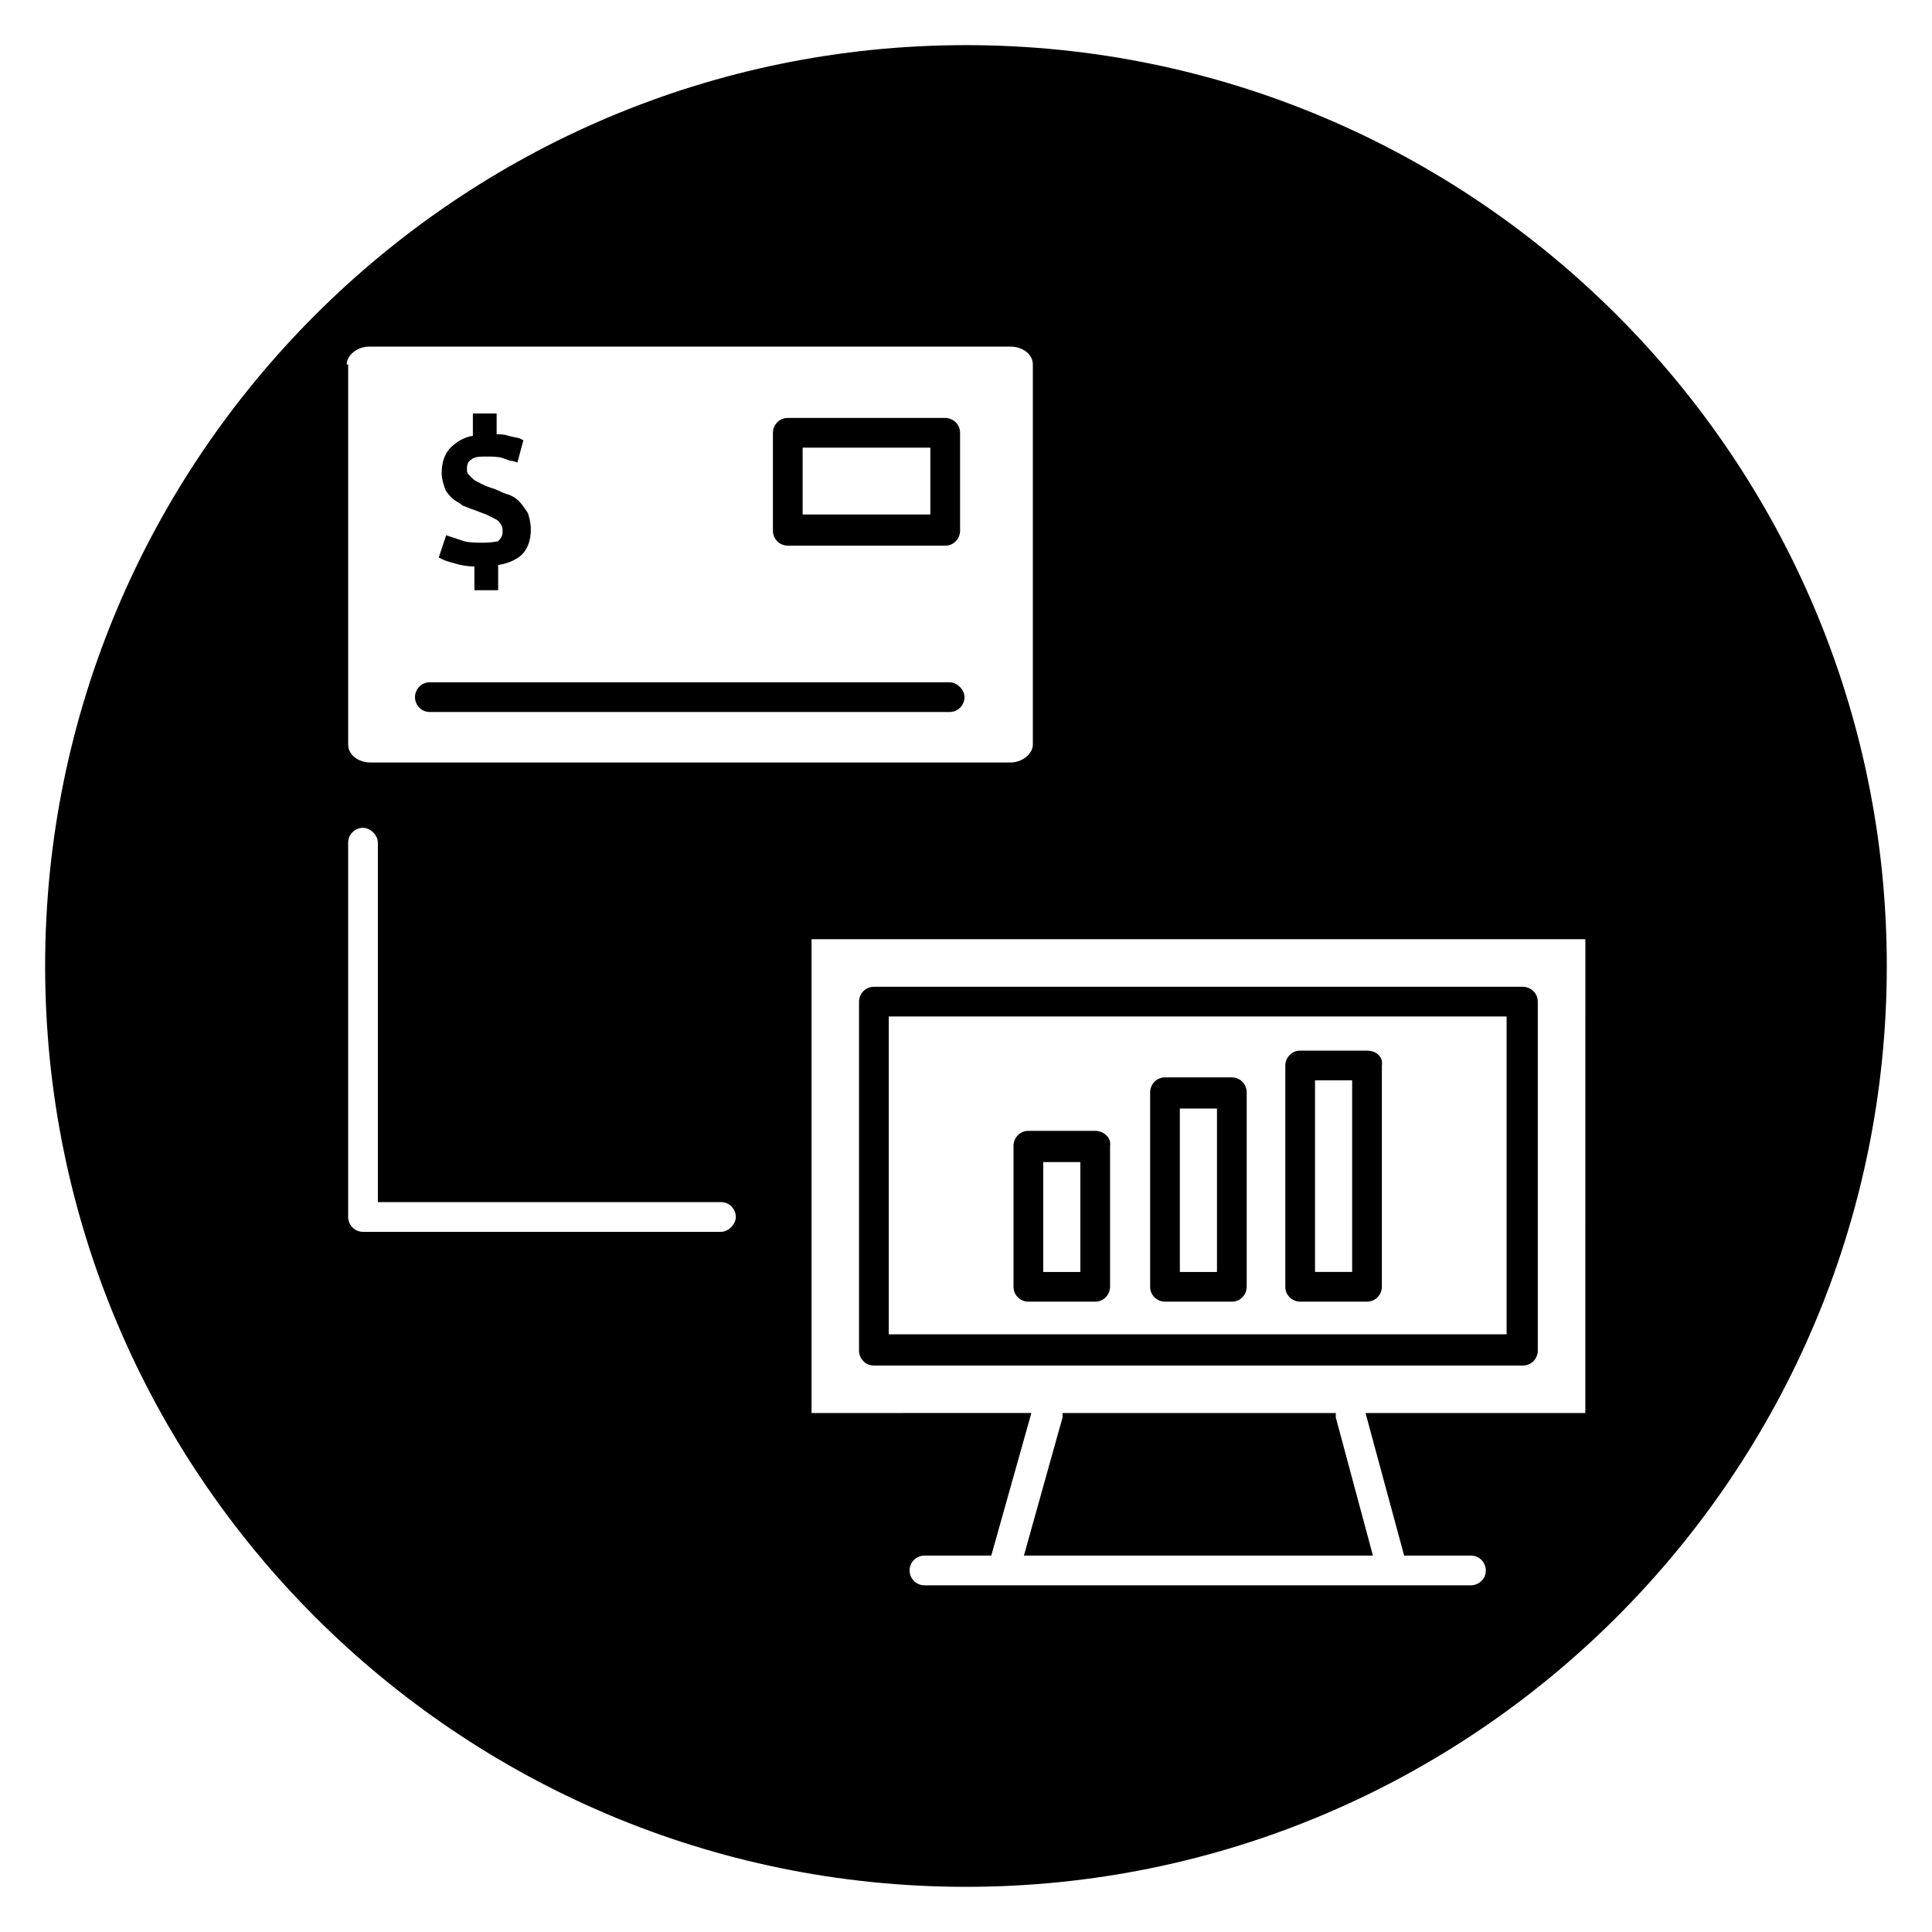
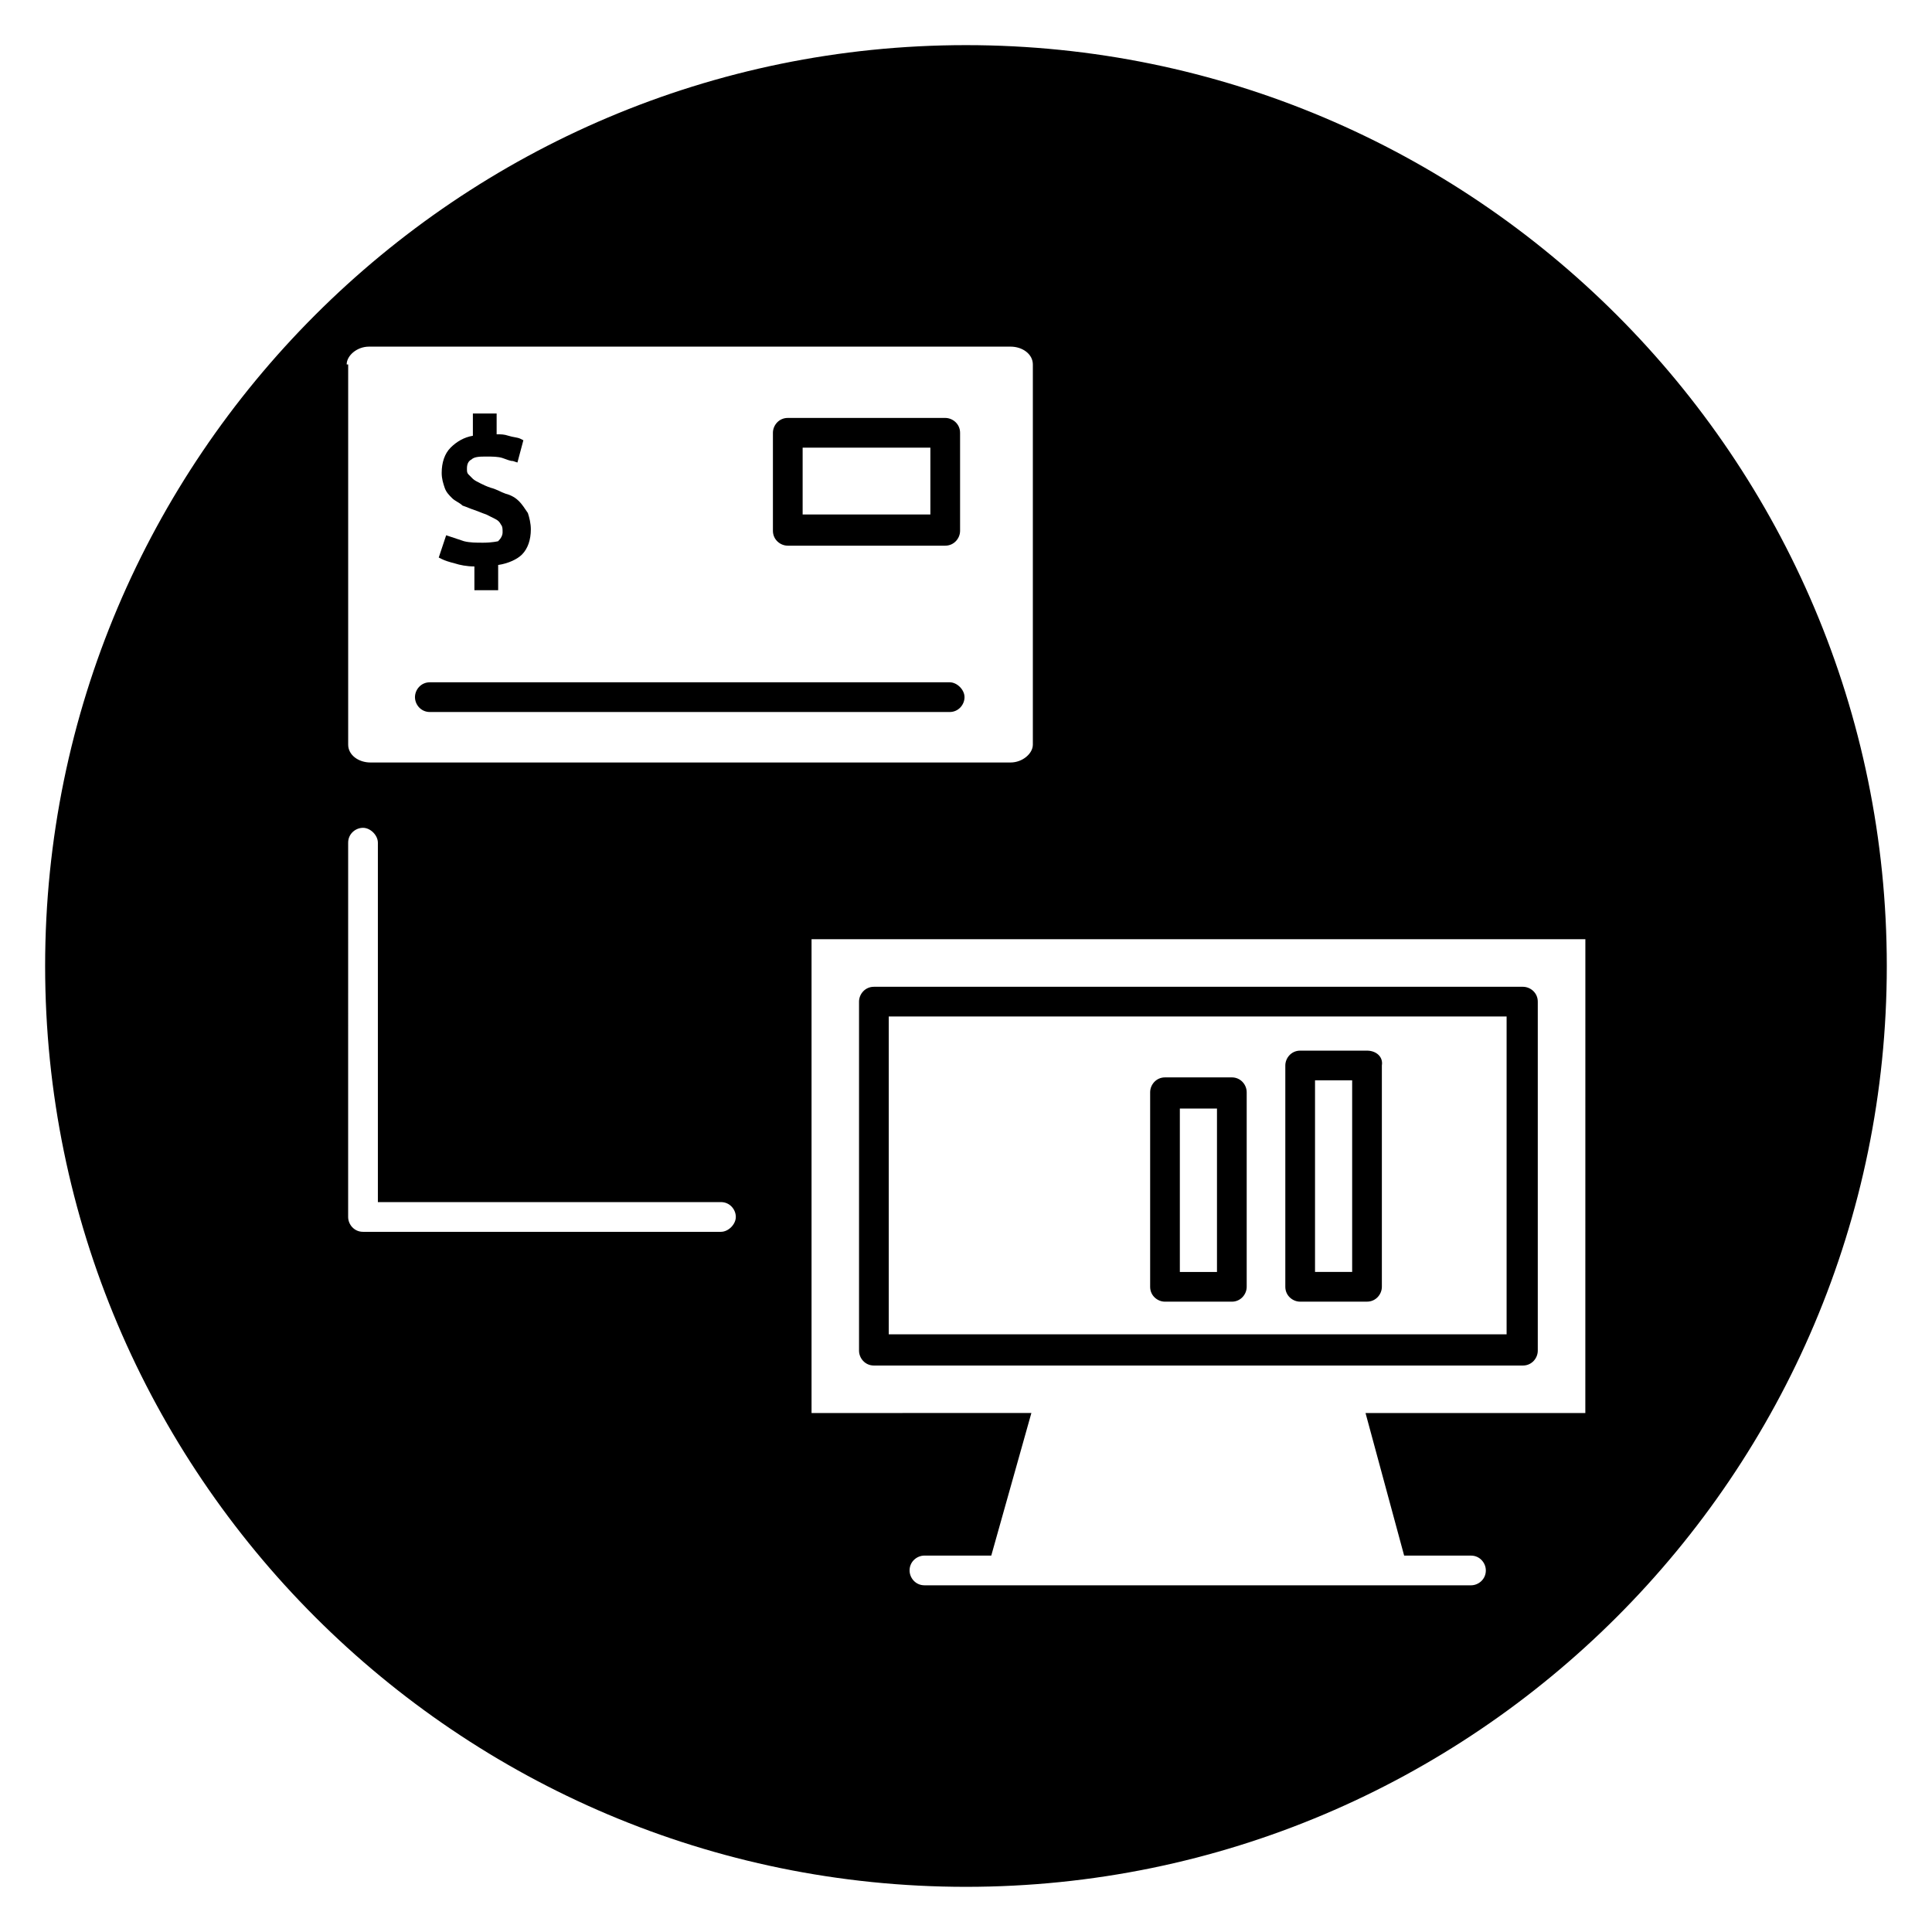
<svg xmlns="http://www.w3.org/2000/svg" fill="#000000" width="800px" height="800px" version="1.1" viewBox="144 144 512 512">
  <g>
    <path d="m470.45 429.52h-17.711c-2.363 0-3.938 1.969-3.938 3.938v51.562c0 2.363 1.969 3.938 3.938 3.938h17.711c2.363 0 3.938-1.969 3.938-3.938v-51.566c0-1.965-1.574-3.934-3.938-3.934zm-3.938 51.562h-9.84v-43.297h9.84z" />
    <path d="m257.91 332.69h137.76c2.363 0 3.938-1.969 3.938-3.938s-1.969-3.938-3.938-3.938h-137.76c-2.363 0-3.938 1.969-3.938 3.938 0 1.973 1.574 3.938 3.938 3.938z" />
-     <path d="m434.24 443.69h-17.711c-2.363 0-3.938 1.969-3.938 3.938v37.391c0 2.363 1.969 3.938 3.938 3.938h17.711c2.363 0 3.938-1.969 3.938-3.938v-37.391c0.391-1.969-1.578-3.938-3.938-3.938zm-3.938 37.395h-9.84v-29.125h9.84z" />
    <path d="m272.08 287.82c-1.969 0-3.543 0-5.117-0.395-1.18-0.395-2.363-0.789-3.543-1.18l-1.18-0.395-1.969 5.902 0.789 0.395c0.789 0.395 1.969 0.789 3.543 1.18 1.18 0.395 3.148 0.789 5.117 0.789v6.297h6.297v-6.688c2.754-0.395 5.117-1.574 6.297-2.754 1.574-1.574 2.363-3.938 2.363-6.691 0-1.574-0.395-3.148-0.789-4.328-0.789-1.18-1.574-2.363-2.363-3.148-0.789-0.789-1.969-1.574-3.543-1.969-1.18-0.395-2.363-1.18-3.938-1.574-1.18-0.395-1.969-0.789-2.754-1.18-0.789-0.395-1.574-0.789-1.969-1.18-0.395-0.395-0.789-0.789-1.18-1.18-0.395-0.395-0.395-0.789-0.395-1.574 0-1.18 0.395-1.969 1.18-2.363 0.789-0.789 2.363-0.789 3.938-0.789s3.148 0 4.328 0.395c1.18 0.395 1.969 0.789 2.754 0.789l1.18 0.395 1.574-5.902-0.789-0.395c-0.789-0.395-1.969-0.395-3.148-0.789-1.18-0.395-1.969-0.395-3.148-0.395v-5.512h-6.297v5.902c-2.363 0.395-4.328 1.574-5.902 3.148-1.574 1.574-2.363 3.938-2.363 6.691 0 1.574 0.395 2.754 0.789 3.938 0.395 1.18 1.18 1.969 1.969 2.754 0.789 0.789 1.969 1.18 2.754 1.969 1.18 0.395 1.969 0.789 3.148 1.18 1.18 0.395 1.969 0.789 3.148 1.18 0.789 0.395 1.574 0.789 2.363 1.18 0.789 0.395 1.18 0.789 1.574 1.574 0.395 0.395 0.395 1.18 0.395 1.969 0 0.789-0.395 1.574-1.18 2.363 0.004 0-1.57 0.391-3.934 0.391z" />
    <path d="m400 155.96c-134.61 0-244.04 109.42-244.04 244.04s109.42 244.03 244.03 244.03c134.61 0 244.03-109.42 244.03-244.03 0.004-134.61-109.42-244.04-244.03-244.04zm-164.13 84.625c0-2.363 2.754-4.723 5.902-4.723h170.04c3.148 0 5.902 1.969 5.902 4.723v100.76c0 2.363-2.754 4.723-5.902 4.723h-169.64c-3.148 0-5.902-1.969-5.902-4.723v-100.76zm99.188 229.86h-94.859c-2.363 0-3.938-1.969-3.938-3.938l0.004-99.188c0-2.363 1.969-3.938 3.938-3.938s3.938 1.969 3.938 3.938v95.25h90.922c2.363 0 3.938 1.969 3.938 3.938-0.004 1.969-1.973 3.938-3.941 3.938zm229.07 48.02h-58.25l10.234 37.785h17.711c2.363 0 3.938 1.969 3.938 3.938 0 2.363-1.969 3.938-3.938 3.938h-20.859l-103.12-0.004h-20.859c-2.363 0-3.938-1.969-3.938-3.938 0-2.363 1.969-3.938 3.938-3.938h17.711l10.629-37.785-58.258 0.004v-125.56h205.07z" />
-     <path d="m425.58 519.65-10.234 36.605h92.496l-9.84-36.605v-1.18h-72.422v1.18z" />
    <path d="m506.27 422.43h-17.711c-2.363 0-3.938 1.969-3.938 3.938v58.648c0 2.363 1.969 3.938 3.938 3.938l17.711-0.004c2.363 0 3.938-1.969 3.938-3.938v-58.645c0.395-2.363-1.574-3.938-3.938-3.938zm-3.934 58.648h-9.84v-50.777h9.84z" />
    <path d="m375.59 505.88h172c2.363 0 3.938-1.969 3.938-3.938v-92.496c0-2.363-1.969-3.938-3.938-3.938h-172c-2.363 0-3.938 1.969-3.938 3.938v92.496c0.004 1.969 1.578 3.938 3.938 3.938zm3.938-92.496h163.74v84.23h-163.74z" />
    <path d="m352.77 288.61h41.723c2.363 0 3.938-1.969 3.938-3.938v-25.977c0-2.363-1.969-3.938-3.938-3.938h-41.723c-2.363 0-3.938 1.969-3.938 3.938v25.977c0.004 2.363 1.969 3.938 3.938 3.938zm3.938-25.977h33.852v17.711h-33.852z" />
  </g>
</svg>